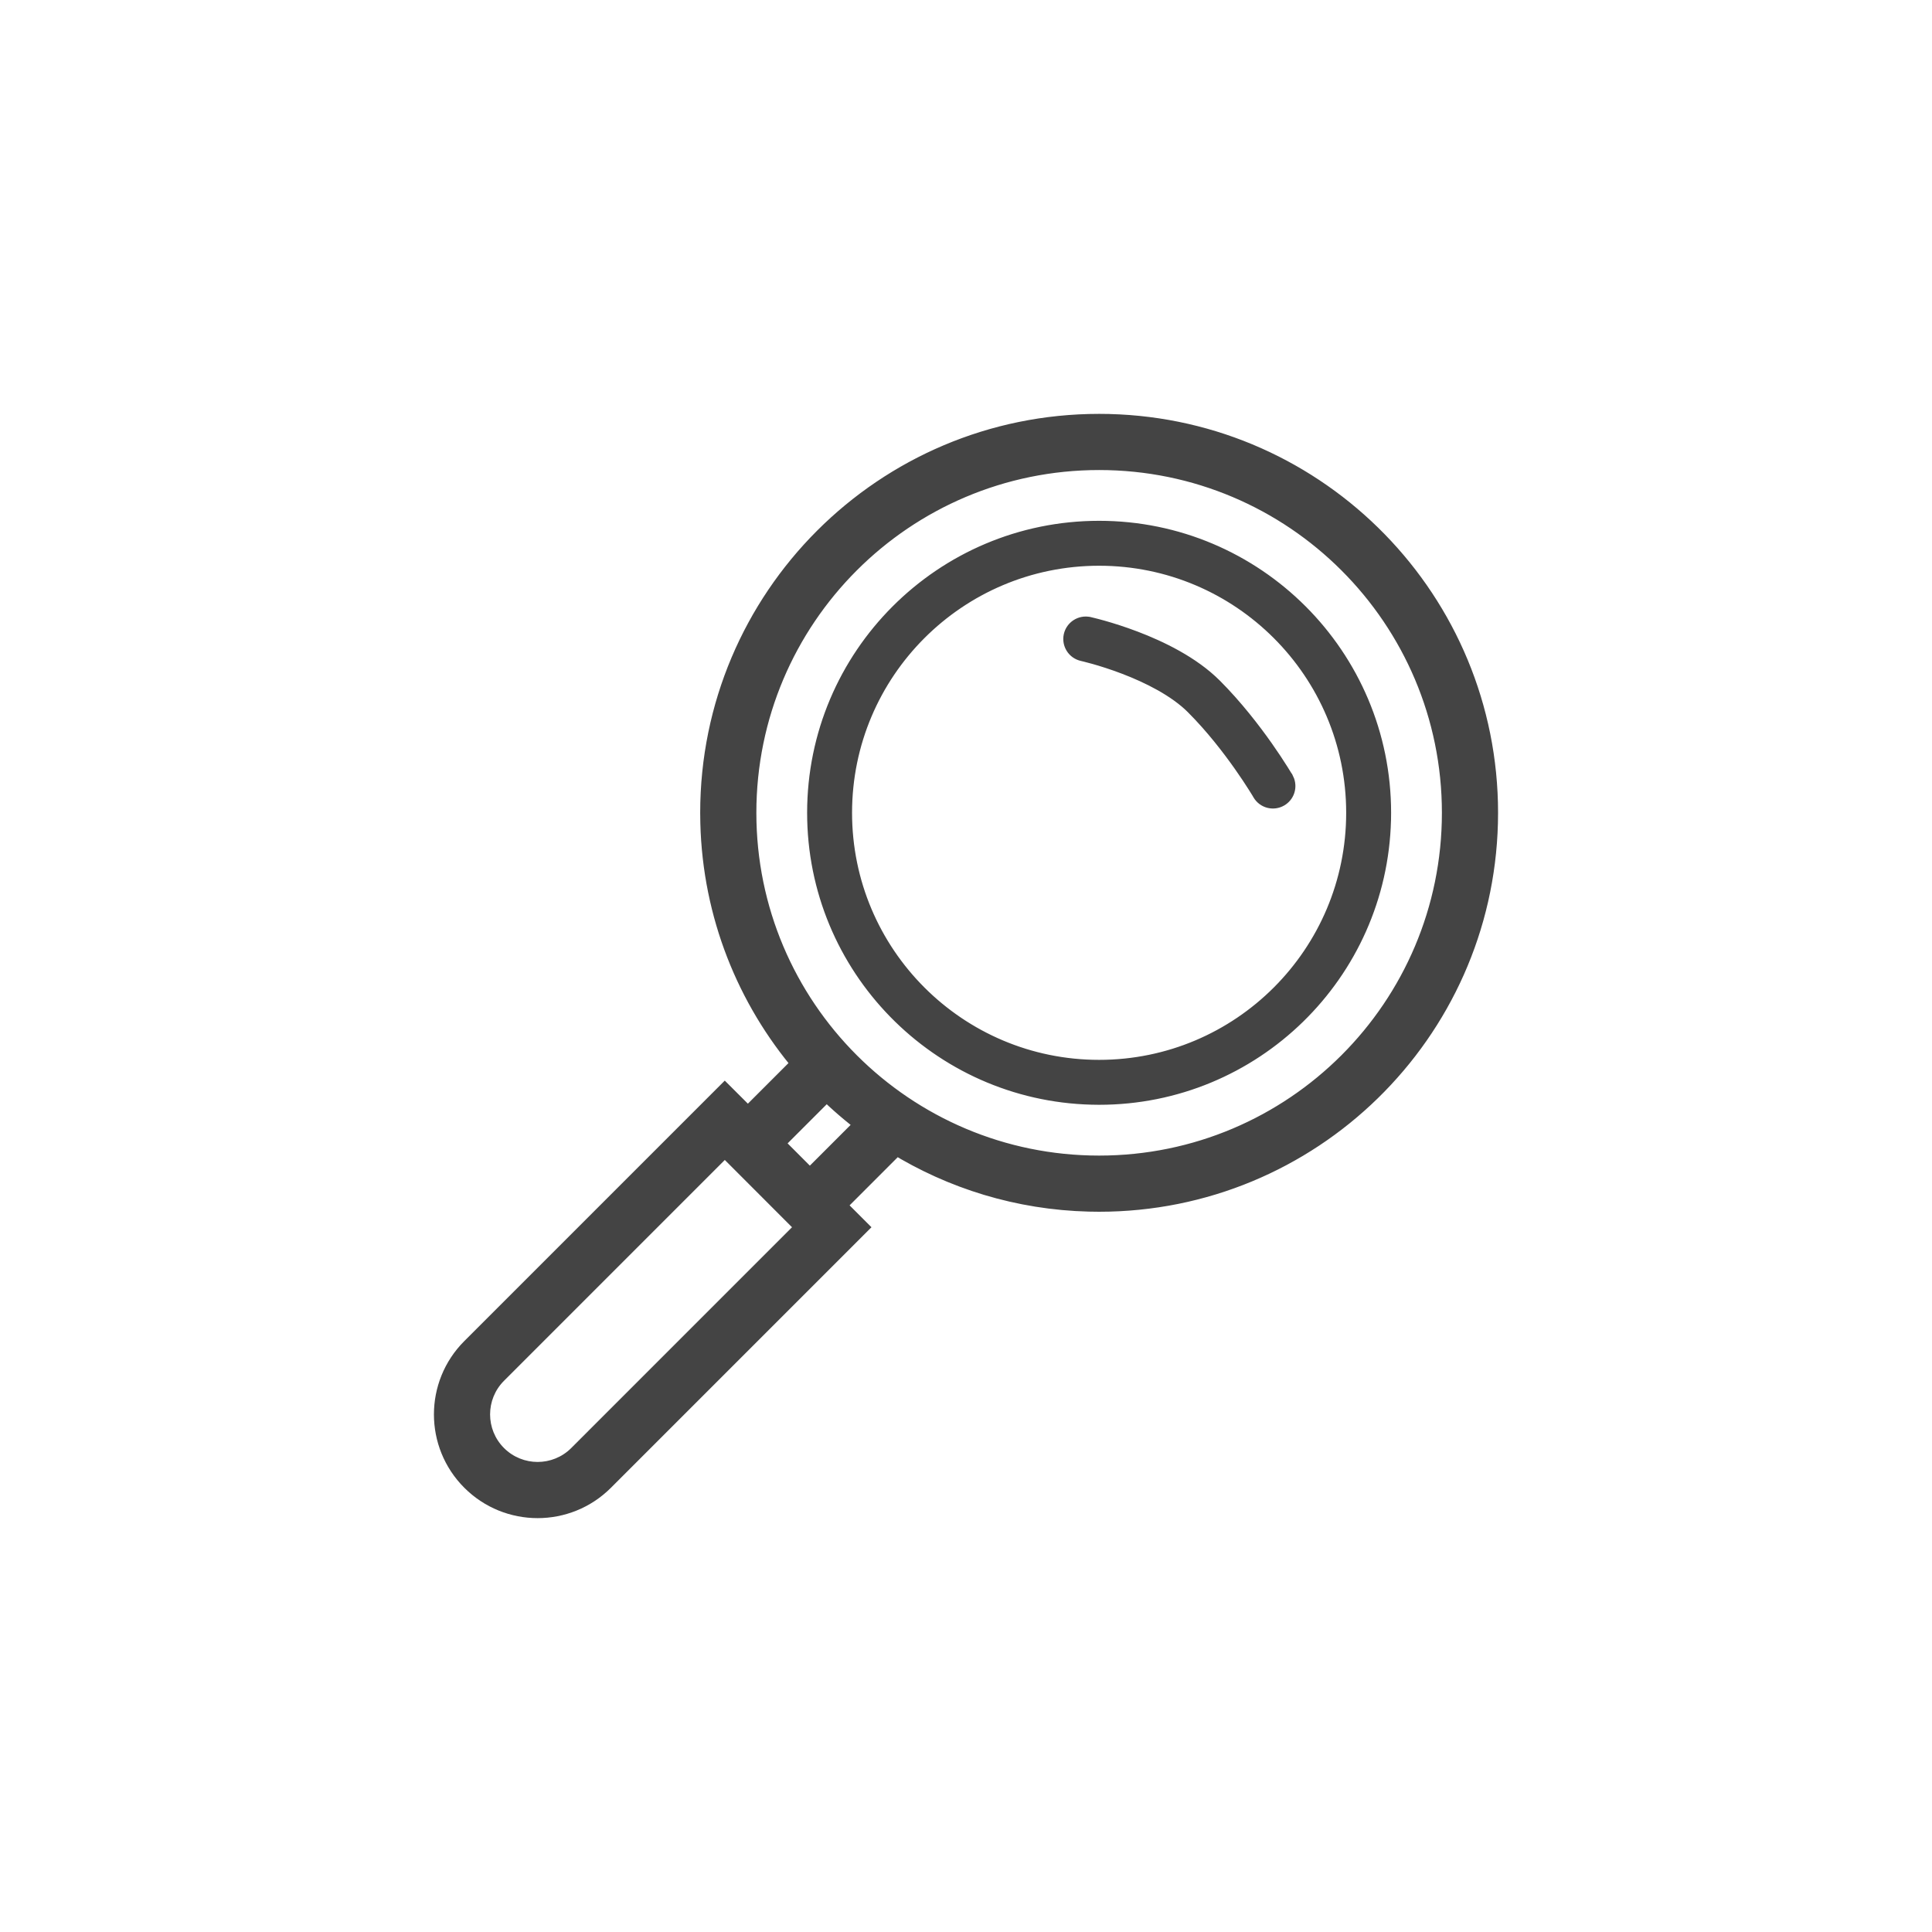
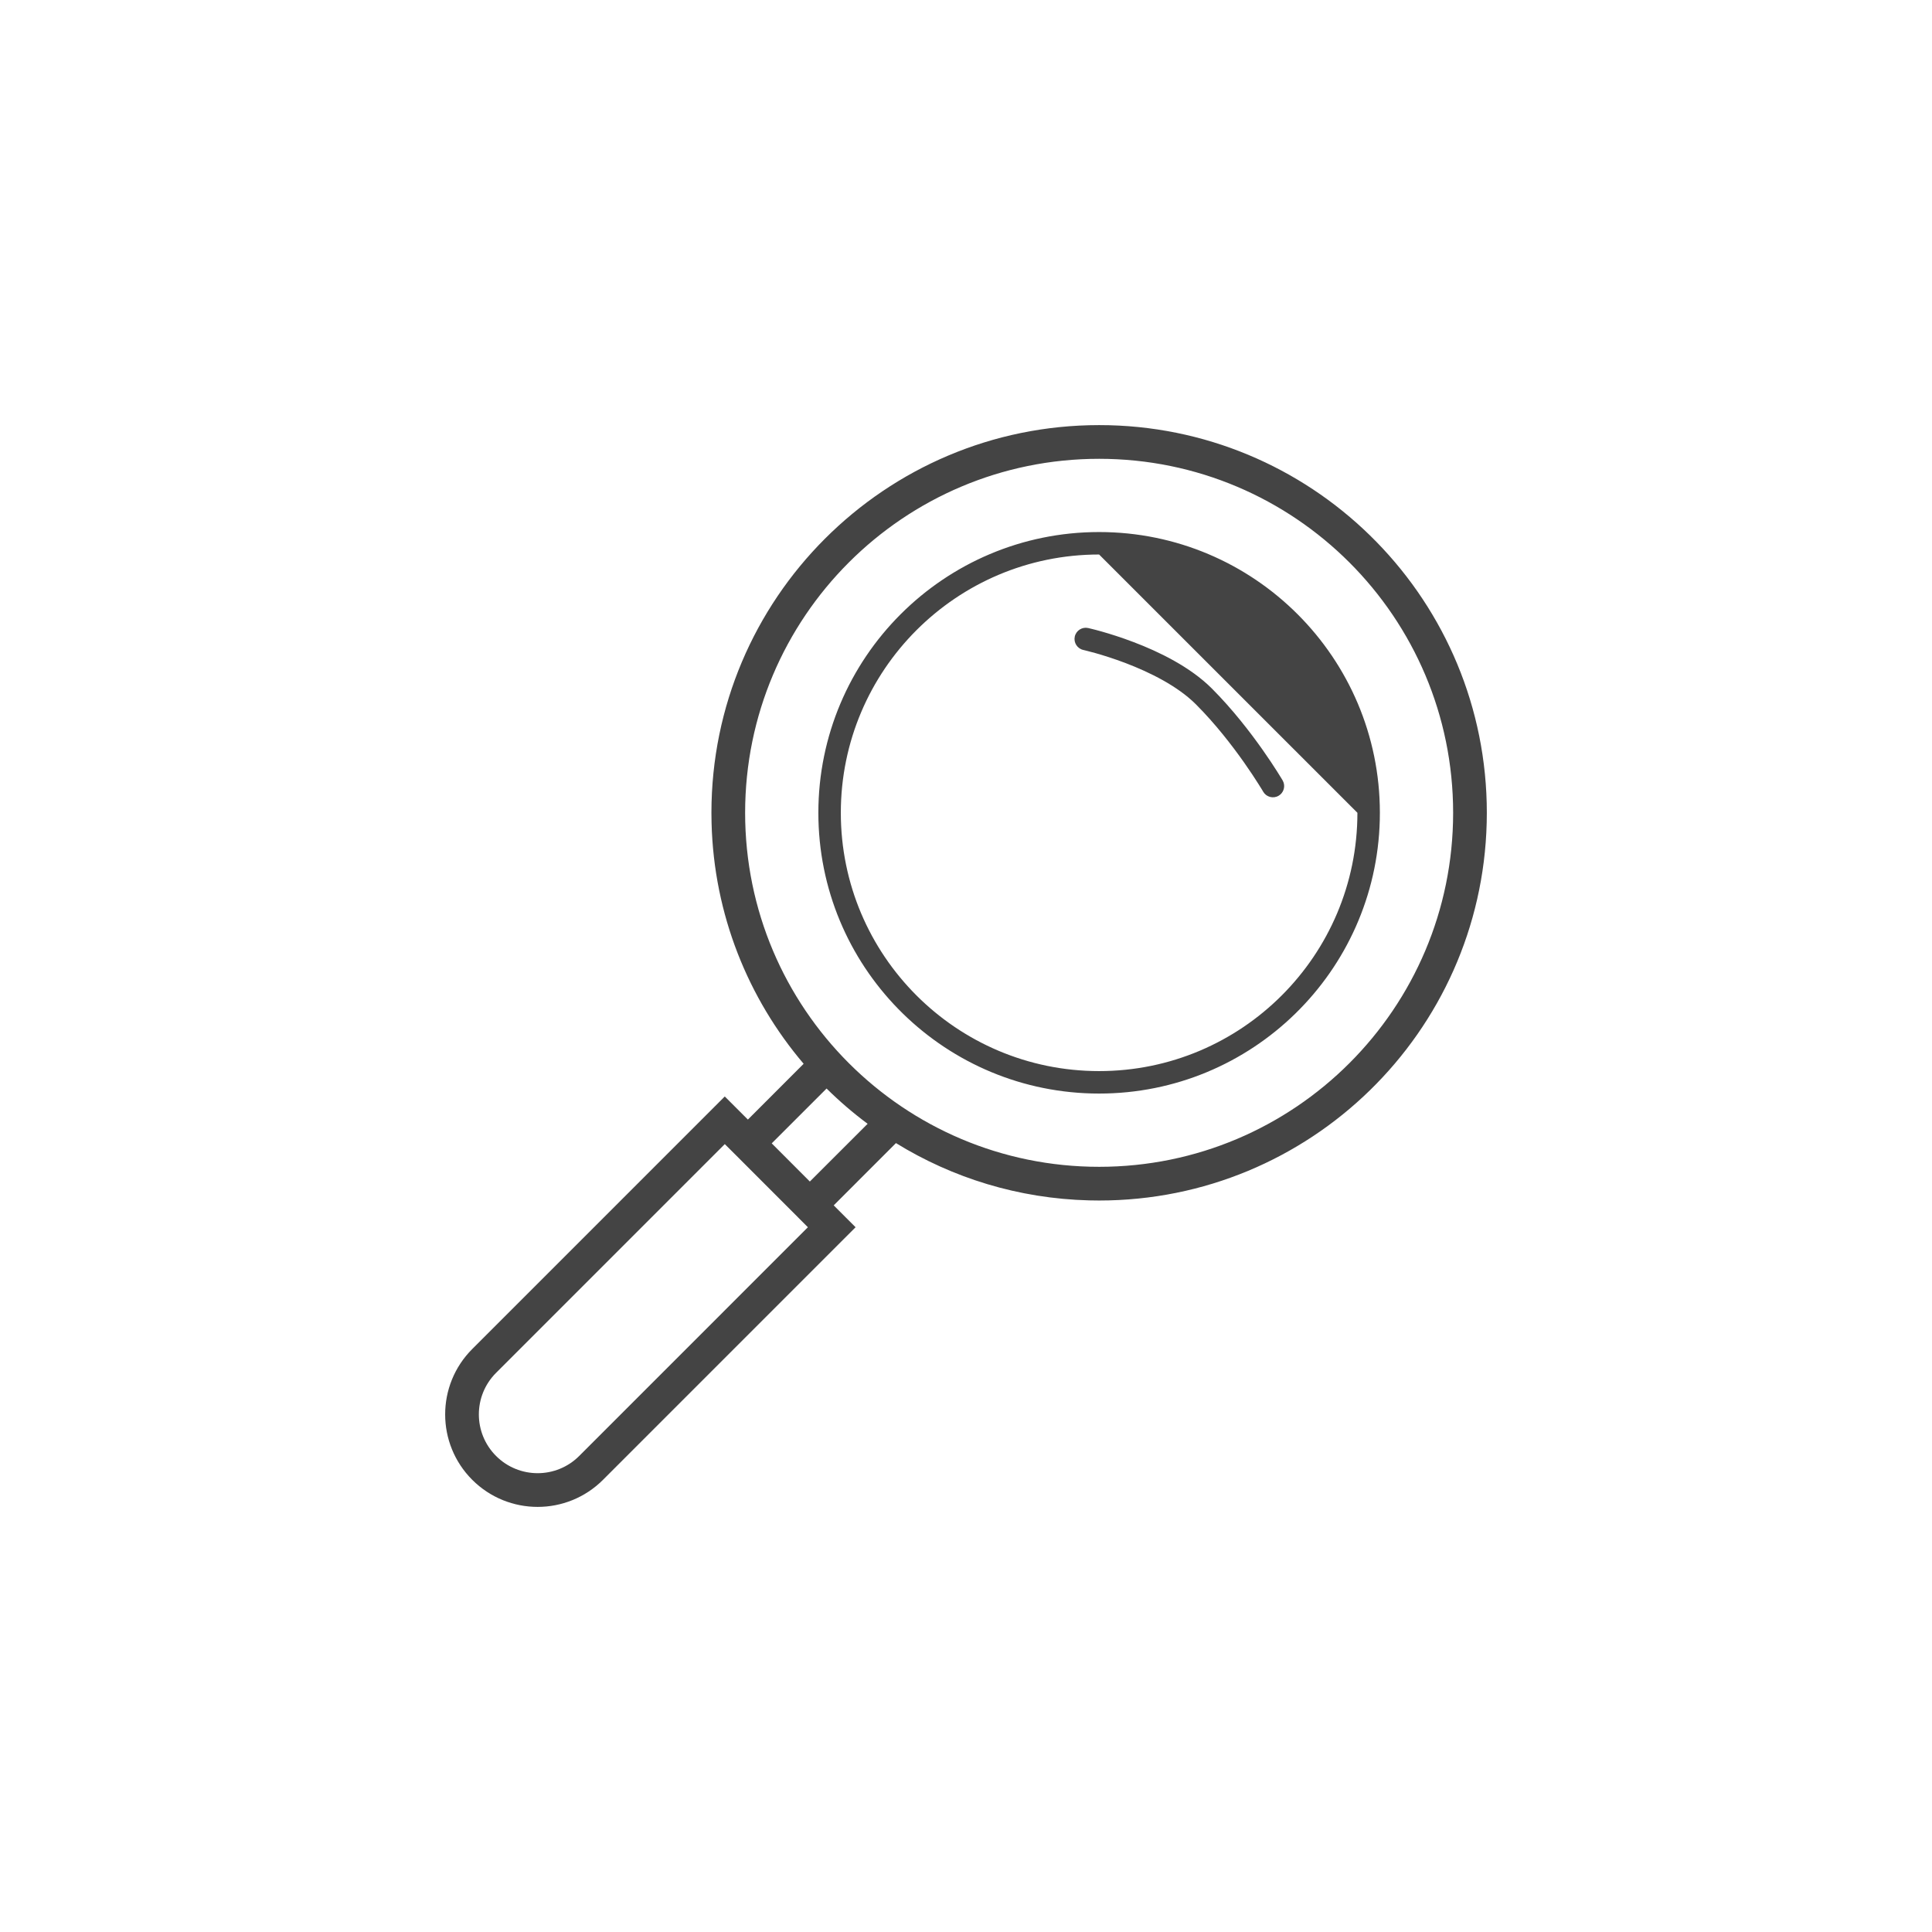
<svg xmlns="http://www.w3.org/2000/svg" width="86" height="86" viewBox="0 0 86 86" fill="none">
-   <path d="M49.372 18.928C58.697 19.165 66.184 26.799 66.184 36.181L66.178 36.627C65.942 45.952 58.309 53.439 48.926 53.439L48.48 53.433C45.332 53.353 42.394 52.431 39.882 50.883L37.111 53.655L38.085 54.629L37.554 55.159L26.842 65.872C25.235 67.479 22.629 67.479 21.021 65.872C19.414 64.264 19.414 61.657 21.021 60.05L32.262 48.808L32.793 49.338L33.291 49.836L35.773 47.353C33.303 44.448 31.777 40.714 31.674 36.627L31.668 36.181C31.668 26.65 39.395 18.923 48.926 18.923L49.372 18.928ZM22.082 61.11C21.06 62.132 21.06 63.788 22.082 64.81C23.104 65.832 24.76 65.832 25.782 64.81L35.962 54.629L35.52 54.186V54.185L32.762 51.425L32.263 50.928L22.082 61.11ZM34.352 50.895L36.049 52.594L38.621 50.024C37.975 49.543 37.365 49.019 36.794 48.454L34.352 50.895ZM48.926 20.423C40.223 20.423 33.168 27.478 33.168 36.181C33.168 44.884 40.224 51.939 48.926 51.939C57.629 51.939 64.684 44.884 64.684 36.181C64.684 27.479 57.629 20.423 48.926 20.423ZM48.925 23.683C55.827 23.683 61.423 29.279 61.423 36.18L61.419 36.504C61.247 43.257 55.72 48.678 48.925 48.678L48.603 48.674C41.85 48.502 36.428 42.975 36.428 36.18C36.429 29.279 42.024 23.684 48.925 23.683ZM48.925 24.683C42.576 24.684 37.429 29.831 37.428 36.18C37.428 42.53 42.576 47.678 48.925 47.678C55.275 47.678 60.423 42.53 60.423 36.18C60.423 29.831 55.275 24.683 48.925 24.683ZM48.439 27.956H48.44C48.441 27.956 48.442 27.956 48.443 27.957C48.445 27.957 48.448 27.958 48.452 27.959C48.459 27.96 48.47 27.963 48.484 27.967C48.512 27.973 48.553 27.983 48.604 27.996C48.707 28.021 48.856 28.059 49.038 28.111C49.402 28.214 49.906 28.371 50.468 28.585C51.579 29.008 52.973 29.678 53.942 30.646C54.862 31.566 55.649 32.589 56.204 33.377C56.482 33.771 56.703 34.11 56.855 34.35C56.931 34.47 56.991 34.566 57.031 34.633C57.051 34.666 57.066 34.692 57.077 34.71C57.082 34.718 57.087 34.725 57.09 34.73C57.091 34.732 57.092 34.735 57.092 34.736L57.094 34.738L57.136 34.83C57.211 35.05 57.123 35.3 56.915 35.422C56.676 35.561 56.369 35.481 56.23 35.243V35.242C56.23 35.241 56.229 35.239 56.228 35.238C56.226 35.234 56.222 35.228 56.217 35.221C56.208 35.205 56.195 35.181 56.176 35.151C56.139 35.09 56.083 35 56.01 34.886C55.865 34.657 55.653 34.331 55.386 33.952C54.85 33.191 54.1 32.218 53.235 31.353C52.418 30.537 51.184 29.928 50.112 29.519C49.583 29.318 49.108 29.17 48.765 29.073C48.594 29.025 48.456 28.989 48.362 28.966C48.315 28.954 48.279 28.946 48.255 28.94C48.244 28.937 48.235 28.935 48.229 28.933C48.227 28.933 48.224 28.933 48.223 28.932H48.222C47.953 28.872 47.783 28.605 47.842 28.336C47.902 28.066 48.17 27.896 48.439 27.956Z" fill="#444444" />
-   <path d="M49.372 18.928L49.384 18.429L49.378 18.428L49.372 18.928ZM66.184 36.181L66.684 36.188V36.181H66.184ZM66.178 36.627L66.678 36.639L66.678 36.633L66.178 36.627ZM48.926 53.439L48.92 53.939H48.926L48.926 53.439ZM48.48 53.433L48.467 53.933L48.474 53.933L48.48 53.433ZM39.882 50.883L40.145 50.457L39.808 50.249L39.529 50.529L39.882 50.883ZM37.111 53.655L36.757 53.301L36.404 53.655L36.757 54.009L37.111 53.655ZM38.085 54.629L38.438 54.982L38.792 54.629L38.438 54.275L38.085 54.629ZM37.554 55.159L37.201 54.805L37.201 54.805L37.554 55.159ZM26.842 65.872L27.196 66.225L27.196 66.225L26.842 65.872ZM21.021 65.872L20.668 66.225L20.668 66.225L21.021 65.872ZM21.021 60.05L20.668 59.696L21.021 60.05ZM32.262 48.808L32.616 48.455L32.262 48.102L31.909 48.455L32.262 48.808ZM32.793 49.338L33.146 48.984L33.146 48.984L32.793 49.338ZM33.291 49.836L32.937 50.189L33.291 50.543L33.644 50.189L33.291 49.836ZM35.773 47.353L36.127 47.707L36.453 47.381L36.154 47.029L35.773 47.353ZM31.674 36.627L31.174 36.633L31.174 36.639L31.674 36.627ZM31.668 36.181H31.168L31.168 36.188L31.668 36.181ZM48.926 18.923L48.933 18.423L48.926 18.423L48.926 18.923ZM22.082 61.11L22.435 61.464L22.435 61.464L22.082 61.11ZM22.082 64.81L21.728 65.164L21.728 65.164L22.082 64.81ZM25.782 64.81L26.135 65.164L26.135 65.164L25.782 64.81ZM35.962 54.629L36.316 54.982L36.67 54.629L36.316 54.275L35.962 54.629ZM35.52 54.186H35.02V54.393L35.167 54.54L35.52 54.186ZM35.52 54.185H36.02V53.978L35.874 53.832L35.52 54.185ZM32.762 51.425L33.116 51.072L33.115 51.072L32.762 51.425ZM32.263 50.928L32.617 50.574L32.263 50.221L31.91 50.574L32.263 50.928ZM34.352 50.895L33.999 50.542L33.645 50.895L33.998 51.249L34.352 50.895ZM36.049 52.594L35.696 52.948L36.049 53.302L36.403 52.948L36.049 52.594ZM38.621 50.024L38.974 50.378L39.383 49.969L38.92 49.623L38.621 50.024ZM36.794 48.454L37.145 48.098L36.792 47.749L36.44 48.1L36.794 48.454ZM48.926 20.423L48.926 19.923H48.926L48.926 20.423ZM33.168 36.181H32.668V36.181L33.168 36.181ZM48.926 51.939L48.926 52.439H48.926L48.926 51.939ZM64.684 36.181L65.184 36.181V36.181H64.684ZM48.925 23.683V23.183H48.925L48.925 23.683ZM61.423 36.18L61.923 36.188V36.18L61.423 36.18ZM61.419 36.504L61.918 36.516L61.919 36.511L61.419 36.504ZM48.925 48.678L48.918 49.178H48.925V48.678ZM48.603 48.674L48.59 49.173L48.596 49.173L48.603 48.674ZM36.428 36.18L35.928 36.18V36.18H36.428ZM48.925 24.683V24.183H48.925L48.925 24.683ZM37.428 36.18L36.928 36.18V36.18H37.428ZM48.925 47.678L48.925 48.178H48.925V47.678ZM60.423 36.18H60.923V36.18L60.423 36.18ZM48.439 27.956L48.331 28.444L48.385 28.456H48.439V27.956ZM48.44 27.956L48.549 27.468L48.495 27.456H48.44V27.956ZM48.443 27.957L48.31 28.439L48.322 28.442L48.333 28.445L48.443 27.957ZM48.452 27.959L48.563 27.471L48.563 27.471L48.452 27.959ZM48.484 27.967L48.37 28.453L48.37 28.453L48.484 27.967ZM48.604 27.996L48.725 27.511L48.725 27.511L48.604 27.996ZM49.038 28.111L49.174 27.63L49.174 27.63L49.038 28.111ZM50.468 28.585L50.646 28.117L50.646 28.117L50.468 28.585ZM53.942 30.646L54.296 30.293L54.295 30.293L53.942 30.646ZM56.204 33.377L56.613 33.089L56.613 33.089L56.204 33.377ZM56.855 34.35L57.278 34.083L57.277 34.083L56.855 34.35ZM57.031 34.633L57.458 34.373L57.458 34.373L57.031 34.633ZM57.077 34.71L56.647 34.965L56.647 34.965L57.077 34.71ZM57.09 34.73L57.52 34.476L57.519 34.475L57.09 34.73ZM57.092 34.736L56.653 34.974L56.687 35.038L56.739 35.09L57.092 34.736ZM57.094 34.738L57.549 34.53L57.512 34.448L57.448 34.385L57.094 34.738ZM57.136 34.83L57.61 34.669L57.602 34.645L57.591 34.622L57.136 34.83ZM56.915 35.422L57.167 35.853L57.167 35.853L56.915 35.422ZM56.23 35.243H55.73V35.378L55.798 35.495L56.23 35.243ZM56.23 35.242H56.73V35.122L56.676 35.015L56.23 35.242ZM56.228 35.238L56.659 34.984L56.658 34.983L56.228 35.238ZM56.217 35.221L55.788 35.476L55.788 35.476L56.217 35.221ZM56.176 35.151L56.604 34.892L56.604 34.892L56.176 35.151ZM56.01 34.886L56.433 34.618L56.433 34.618L56.01 34.886ZM55.386 33.952L55.795 33.664L55.795 33.664L55.386 33.952ZM53.235 31.353L53.589 31L53.589 31L53.235 31.353ZM50.112 29.519L50.29 29.052L50.29 29.052L50.112 29.519ZM48.765 29.073L48.901 28.592L48.901 28.592L48.765 29.073ZM48.362 28.966L48.483 28.48L48.483 28.48L48.362 28.966ZM48.255 28.94L48.141 29.427L48.141 29.427L48.255 28.94ZM48.229 28.933L48.34 28.446L48.335 28.445L48.229 28.933ZM48.223 28.932L48.333 28.445L48.279 28.432H48.223V28.932ZM48.222 28.932L48.114 29.42L48.167 29.432H48.222V28.932ZM47.842 28.336L47.354 28.227L47.354 28.227L47.842 28.336ZM49.372 18.928L49.359 19.428C58.414 19.658 65.684 27.071 65.684 36.181H66.184H66.684C66.684 26.527 58.98 18.672 49.384 18.429L49.372 18.928ZM66.184 36.181L65.684 36.175L65.678 36.62L66.178 36.627L66.678 36.633L66.684 36.188L66.184 36.181ZM66.178 36.627L65.678 36.614C65.449 45.669 58.037 52.939 48.926 52.939L48.926 53.439L48.926 53.939C58.581 53.939 66.435 46.235 66.678 36.639L66.178 36.627ZM48.926 53.439L48.933 52.939L48.487 52.933L48.48 53.433L48.474 53.933L48.92 53.939L48.926 53.439ZM48.48 53.433L48.493 52.934C45.436 52.856 42.583 51.96 40.145 50.457L39.882 50.883L39.62 51.308C42.205 52.901 45.229 53.851 48.467 53.933L48.48 53.433ZM39.882 50.883L39.529 50.529L36.757 53.301L37.111 53.655L37.465 54.008L40.236 51.236L39.882 50.883ZM37.111 53.655L36.757 54.009L37.731 54.982L38.085 54.629L38.438 54.275L37.465 53.301L37.111 53.655ZM38.085 54.629L37.731 54.275L37.201 54.805L37.554 55.159L37.908 55.513L38.438 54.982L38.085 54.629ZM37.554 55.159L37.201 54.805L26.489 65.518L26.842 65.872L27.196 66.225L37.908 55.513L37.554 55.159ZM26.842 65.872L26.489 65.518C25.077 66.93 22.787 66.93 21.375 65.518L21.021 65.872L20.668 66.225C22.47 68.028 25.393 68.028 27.196 66.225L26.842 65.872ZM21.021 65.872L21.375 65.518C19.962 64.106 19.962 61.815 21.375 60.403L21.021 60.05L20.668 59.696C18.865 61.499 18.865 64.422 20.668 66.225L21.021 65.872ZM21.021 60.05L21.375 60.403L32.616 49.162L32.262 48.808L31.909 48.455L20.668 59.696L21.021 60.05ZM32.262 48.808L31.909 49.162L32.439 49.691L32.793 49.338L33.146 48.984L32.616 48.455L32.262 48.808ZM32.793 49.338L32.439 49.691L32.937 50.189L33.291 49.836L33.644 49.482L33.146 48.984L32.793 49.338ZM33.291 49.836L33.644 50.189L36.127 47.707L35.773 47.353L35.419 47L32.937 49.482L33.291 49.836ZM35.773 47.353L36.154 47.029C33.755 44.208 32.274 40.583 32.173 36.614L31.674 36.627L31.174 36.639C31.28 40.845 32.851 44.688 35.392 47.677L35.773 47.353ZM31.674 36.627L32.173 36.62L32.168 36.175L31.668 36.181L31.168 36.188L31.174 36.633L31.674 36.627ZM31.668 36.181H32.168C32.168 26.926 39.671 19.423 48.926 19.423L48.926 18.923L48.926 18.423C39.119 18.423 31.168 26.374 31.168 36.181H31.668ZM48.926 18.923L48.92 19.423L49.365 19.428L49.372 18.928L49.378 18.428L48.933 18.423L48.926 18.923ZM22.082 61.11L21.728 60.757C20.511 61.974 20.511 63.947 21.728 65.164L22.082 64.81L22.435 64.457C21.609 63.63 21.609 62.29 22.435 61.464L22.082 61.11ZM22.082 64.81L21.728 65.164C22.945 66.381 24.918 66.381 26.135 65.164L25.782 64.81L25.428 64.457C24.602 65.283 23.262 65.283 22.435 64.457L22.082 64.81ZM25.782 64.81L26.135 65.164L36.316 54.982L35.962 54.629L35.609 54.275L25.428 64.457L25.782 64.81ZM35.962 54.629L36.316 54.275L35.874 53.833L35.52 54.186L35.167 54.54L35.609 54.982L35.962 54.629ZM35.52 54.186H36.02V54.185H35.52H35.02V54.186H35.52ZM35.52 54.185L35.874 53.832L33.116 51.072L32.762 51.425L32.409 51.779L35.166 54.539L35.52 54.185ZM32.762 51.425L33.115 51.072L32.617 50.574L32.263 50.928L31.91 51.281L32.409 51.779L32.762 51.425ZM32.263 50.928L31.91 50.574L21.728 60.757L22.082 61.11L22.435 61.464L32.617 51.281L32.263 50.928ZM34.352 50.895L33.998 51.249L35.696 52.948L36.049 52.594L36.403 52.241L34.706 50.542L34.352 50.895ZM36.049 52.594L36.403 52.948L38.974 50.378L38.621 50.024L38.267 49.67L35.696 52.241L36.049 52.594ZM38.621 50.024L38.92 49.623C38.293 49.156 37.7 48.647 37.145 48.098L36.794 48.454L36.442 48.809C37.03 49.391 37.658 49.93 38.322 50.425L38.621 50.024ZM36.794 48.454L36.44 48.1L33.999 50.542L34.352 50.895L34.706 51.249L37.147 48.807L36.794 48.454ZM48.926 20.423L48.926 19.923C39.947 19.923 32.668 27.202 32.668 36.181H33.168H33.668C33.668 27.755 40.499 20.923 48.926 20.923L48.926 20.423ZM33.168 36.181L32.668 36.181C32.668 45.16 39.947 52.439 48.926 52.439L48.926 51.939L48.926 51.439C40.5 51.439 33.668 44.608 33.668 36.181L33.168 36.181ZM48.926 51.939L48.926 52.439C57.905 52.439 65.184 45.16 65.184 36.181L64.684 36.181L64.184 36.181C64.184 44.608 57.353 51.439 48.926 51.439L48.926 51.939ZM64.684 36.181H65.184C65.184 27.202 57.905 19.923 48.926 19.923L48.926 20.423L48.926 20.923C57.353 20.923 64.184 27.755 64.184 36.181H64.684ZM48.925 23.683V24.183C55.551 24.183 60.923 29.555 60.923 36.18L61.423 36.18L61.923 36.18C61.923 29.002 56.103 23.183 48.925 23.183V23.683ZM61.423 36.18L60.923 36.173L60.919 36.496L61.419 36.504L61.919 36.511L61.923 36.188L61.423 36.18ZM61.419 36.504L60.919 36.491C60.754 42.974 55.448 48.178 48.925 48.178V48.678V49.178C55.992 49.178 61.74 43.54 61.918 36.516L61.419 36.504ZM48.925 48.678L48.933 48.178L48.611 48.174L48.603 48.674L48.596 49.173L48.918 49.178L48.925 48.678ZM48.603 48.674L48.616 48.174C42.133 48.009 36.928 42.703 36.928 36.18H36.428H35.928C35.928 43.246 41.567 48.995 48.59 49.173L48.603 48.674ZM36.428 36.18L36.928 36.18C36.928 29.555 42.3 24.184 48.925 24.183L48.925 23.683L48.925 23.183C41.748 23.184 35.929 29.003 35.928 36.18L36.428 36.18ZM48.925 24.683L48.925 24.183C42.3 24.184 36.929 29.555 36.928 36.18L37.428 36.18L37.928 36.18C37.928 30.107 42.852 25.184 48.925 25.183L48.925 24.683ZM37.428 36.18H36.928C36.928 42.806 42.3 48.178 48.925 48.178L48.925 47.678L48.925 47.178C42.852 47.178 37.928 42.254 37.928 36.18H37.428ZM48.925 47.678V48.178C55.551 48.178 60.923 42.806 60.923 36.18H60.423H59.923C59.923 42.254 54.999 47.178 48.925 47.178V47.678ZM60.423 36.18L60.923 36.18C60.923 29.555 55.551 24.183 48.925 24.183V24.683V25.183C54.999 25.183 59.923 30.107 59.923 36.18L60.423 36.18ZM48.439 27.956V28.456H48.44V27.956V27.456H48.439V27.956ZM48.44 27.956L48.331 28.444C48.323 28.442 48.316 28.44 48.31 28.439C48.304 28.437 48.3 28.436 48.296 28.435C48.289 28.433 48.283 28.431 48.28 28.43C48.277 28.428 48.274 28.427 48.273 28.427C48.272 28.427 48.271 28.426 48.271 28.426C48.271 28.426 48.272 28.427 48.274 28.427C48.275 28.428 48.277 28.429 48.28 28.43C48.283 28.43 48.287 28.432 48.292 28.433C48.296 28.435 48.302 28.437 48.31 28.439L48.443 27.957L48.576 27.475C48.583 27.477 48.589 27.479 48.594 27.48C48.598 27.481 48.602 27.483 48.604 27.483C48.609 27.485 48.612 27.486 48.612 27.486C48.612 27.486 48.611 27.486 48.611 27.486C48.611 27.486 48.61 27.485 48.609 27.485C48.608 27.485 48.605 27.484 48.601 27.483C48.598 27.481 48.592 27.479 48.584 27.477C48.581 27.476 48.576 27.475 48.57 27.473C48.565 27.472 48.558 27.47 48.549 27.468L48.44 27.956ZM48.443 27.957L48.333 28.445C48.335 28.445 48.336 28.445 48.337 28.445C48.338 28.446 48.338 28.446 48.338 28.446C48.339 28.446 48.339 28.446 48.339 28.446C48.34 28.446 48.341 28.446 48.341 28.446L48.452 27.959L48.563 27.471C48.559 27.47 48.556 27.47 48.554 27.469C48.553 27.469 48.553 27.469 48.552 27.469C48.552 27.469 48.552 27.469 48.553 27.469L48.443 27.957ZM48.452 27.959L48.34 28.446C48.339 28.446 48.338 28.446 48.34 28.446C48.341 28.446 48.343 28.447 48.346 28.448C48.351 28.449 48.36 28.451 48.37 28.453L48.484 27.967L48.599 27.48C48.595 27.479 48.591 27.478 48.586 27.477C48.583 27.476 48.58 27.475 48.576 27.474C48.573 27.474 48.568 27.473 48.563 27.471L48.452 27.959ZM48.484 27.967L48.37 28.453C48.395 28.459 48.433 28.468 48.483 28.481L48.604 27.996L48.725 27.511C48.673 27.498 48.629 27.487 48.598 27.48L48.484 27.967ZM48.604 27.996L48.483 28.481C48.583 28.506 48.726 28.543 48.901 28.592L49.038 28.111L49.174 27.63C48.985 27.576 48.831 27.537 48.725 27.511L48.604 27.996ZM49.038 28.111L48.901 28.592C49.255 28.692 49.745 28.844 50.29 29.052L50.468 28.585L50.646 28.117C50.068 27.897 49.549 27.736 49.174 27.63L49.038 28.111ZM50.468 28.585L50.29 29.052C51.381 29.468 52.696 30.107 53.589 31L53.942 30.646L54.295 30.293C53.251 29.248 51.776 28.548 50.646 28.117L50.468 28.585ZM53.942 30.646L53.589 31C54.481 31.892 55.25 32.89 55.795 33.665L56.204 33.377L56.613 33.089C56.049 32.288 55.243 31.241 54.296 30.293L53.942 30.646ZM56.204 33.377L55.795 33.664C56.067 34.051 56.284 34.383 56.433 34.618L56.855 34.35L57.277 34.083C57.122 33.837 56.896 33.491 56.613 33.089L56.204 33.377ZM56.855 34.35L56.433 34.618C56.508 34.736 56.565 34.829 56.603 34.892L57.031 34.633L57.458 34.373C57.416 34.303 57.355 34.205 57.278 34.083L56.855 34.35ZM57.031 34.633L56.603 34.892C56.622 34.923 56.633 34.941 56.647 34.965L57.077 34.71L57.507 34.454C57.5 34.443 57.48 34.408 57.458 34.373L57.031 34.633ZM57.077 34.71L56.647 34.965C56.653 34.976 56.658 34.984 56.661 34.988C56.661 34.989 56.663 34.991 56.663 34.991C56.663 34.991 56.663 34.992 56.663 34.992C56.663 34.992 56.663 34.991 56.662 34.99C56.662 34.989 56.661 34.988 56.66 34.986L57.09 34.73L57.519 34.475C57.516 34.469 57.512 34.463 57.511 34.461C57.509 34.458 57.507 34.455 57.507 34.455C57.505 34.452 57.506 34.453 57.506 34.454L57.077 34.71ZM57.09 34.73L56.659 34.984C56.653 34.974 56.648 34.965 56.645 34.959C56.642 34.953 56.639 34.948 56.639 34.946C56.638 34.946 56.638 34.945 56.638 34.945C56.638 34.945 56.639 34.947 56.64 34.948C56.641 34.95 56.642 34.953 56.644 34.957C56.646 34.961 56.649 34.967 56.653 34.974L57.092 34.736L57.532 34.498C57.536 34.505 57.539 34.511 57.54 34.514C57.542 34.517 57.543 34.52 57.544 34.521C57.544 34.523 57.545 34.523 57.545 34.523C57.545 34.523 57.544 34.522 57.544 34.521C57.542 34.518 57.54 34.512 57.536 34.505C57.532 34.498 57.527 34.488 57.52 34.476L57.09 34.73ZM57.092 34.736L56.739 35.09L56.741 35.092L57.094 34.738L57.448 34.385L57.446 34.383L57.092 34.736ZM57.094 34.738L56.64 34.946L56.682 35.038L57.136 34.83L57.591 34.622L57.549 34.53L57.094 34.738ZM57.136 34.83L56.663 34.991L56.662 34.99L56.915 35.422L57.167 35.853C57.584 35.609 57.76 35.111 57.61 34.669L57.136 34.83ZM56.915 35.422L56.663 34.99C56.662 34.99 56.662 34.99 56.662 34.99C56.662 34.99 56.662 34.99 56.661 34.99C56.661 34.99 56.661 34.99 56.661 34.99C56.662 34.991 56.662 34.991 56.662 34.991L56.23 35.243L55.798 35.495C56.078 35.973 56.691 36.131 57.167 35.853L56.915 35.422ZM56.23 35.243H56.73V35.242H56.23H55.73V35.243H56.23ZM56.23 35.242L56.676 35.015C56.678 35.02 56.68 35.025 56.681 35.027C56.682 35.029 56.683 35.03 56.683 35.031C56.684 35.032 56.682 35.029 56.681 35.026C56.679 35.023 56.677 35.017 56.673 35.01C56.67 35.003 56.665 34.994 56.659 34.984L56.228 35.238L55.797 35.492C55.792 35.482 55.787 35.474 55.784 35.468C55.781 35.462 55.779 35.457 55.778 35.455C55.777 35.452 55.775 35.45 55.776 35.452C55.776 35.452 55.777 35.454 55.779 35.457C55.78 35.459 55.782 35.463 55.785 35.469L56.23 35.242ZM56.228 35.238L56.658 34.983C56.655 34.978 56.653 34.974 56.652 34.972C56.651 34.971 56.649 34.968 56.649 34.968C56.647 34.965 56.647 34.965 56.647 34.965L56.217 35.221L55.788 35.476C55.792 35.484 55.796 35.49 55.798 35.494C55.8 35.496 55.8 35.496 55.8 35.497C55.801 35.498 55.8 35.496 55.798 35.493L56.228 35.238ZM56.217 35.221L56.647 34.965C56.645 34.962 56.622 34.922 56.604 34.892L56.176 35.151L55.749 35.411C55.756 35.423 55.763 35.434 55.769 35.444C55.774 35.453 55.782 35.467 55.788 35.476L56.217 35.221ZM56.176 35.151L56.604 34.892C56.564 34.826 56.505 34.732 56.433 34.618L56.01 34.886L55.588 35.153C55.66 35.267 55.715 35.354 55.749 35.411L56.176 35.151ZM56.01 34.886L56.433 34.618C56.284 34.384 56.068 34.052 55.795 33.664L55.386 33.952L54.977 34.24C55.239 34.611 55.446 34.929 55.588 35.153L56.01 34.886ZM55.386 33.952L55.795 33.664C55.25 32.889 54.481 31.892 53.589 31L53.235 31.353L52.881 31.707C53.719 32.544 54.451 33.492 54.977 34.24L55.386 33.952ZM53.235 31.353L53.589 31C52.696 30.107 51.381 29.468 50.29 29.052L50.112 29.519L49.934 29.986C50.986 30.387 52.141 30.966 52.882 31.707L53.235 31.353ZM50.112 29.519L50.29 29.052C49.745 28.844 49.255 28.692 48.901 28.592L48.765 29.073L48.629 29.554C48.961 29.648 49.422 29.791 49.934 29.986L50.112 29.519ZM48.765 29.073L48.901 28.592C48.724 28.542 48.58 28.505 48.483 28.48L48.362 28.966L48.241 29.451C48.331 29.473 48.464 29.507 48.629 29.554L48.765 29.073ZM48.362 28.966L48.483 28.48C48.432 28.468 48.39 28.458 48.37 28.453L48.255 28.94L48.141 29.427C48.168 29.433 48.199 29.44 48.241 29.451L48.362 28.966ZM48.255 28.94L48.37 28.453C48.373 28.454 48.374 28.455 48.371 28.454C48.371 28.454 48.366 28.452 48.363 28.451C48.359 28.451 48.351 28.448 48.34 28.446L48.229 28.933L48.118 29.421C48.114 29.42 48.11 29.419 48.109 29.419C48.107 29.418 48.105 29.418 48.105 29.418C48.105 29.418 48.105 29.418 48.106 29.418C48.106 29.418 48.106 29.418 48.107 29.418C48.108 29.418 48.108 29.419 48.109 29.419C48.115 29.42 48.127 29.424 48.141 29.427L48.255 28.94ZM48.229 28.933L48.335 28.445C48.325 28.442 48.316 28.441 48.31 28.44C48.304 28.439 48.299 28.438 48.297 28.438C48.296 28.438 48.295 28.438 48.295 28.438C48.295 28.438 48.296 28.438 48.296 28.438C48.297 28.438 48.298 28.438 48.299 28.438C48.3 28.438 48.304 28.439 48.309 28.44C48.314 28.441 48.322 28.442 48.333 28.445L48.223 28.932L48.114 29.42C48.124 29.423 48.133 29.424 48.138 29.425C48.144 29.426 48.148 29.427 48.15 29.427C48.152 29.427 48.154 29.428 48.154 29.428C48.156 29.428 48.155 29.428 48.154 29.428C48.153 29.427 48.149 29.427 48.144 29.426C48.139 29.425 48.132 29.424 48.123 29.422L48.229 28.933ZM48.223 28.932V28.432H48.222V28.932V29.432H48.223V28.932ZM48.222 28.932L48.331 28.444L48.331 28.444L47.842 28.336L47.354 28.227C47.235 28.767 47.575 29.3 48.114 29.42L48.222 28.932ZM47.842 28.336L48.331 28.444L48.331 28.444L48.439 27.956L48.547 27.468C48.009 27.349 47.474 27.688 47.354 28.227L47.842 28.336Z" fill="#444444" />
+   <path d="M49.372 18.928C58.697 19.165 66.184 26.799 66.184 36.181L66.178 36.627C65.942 45.952 58.309 53.439 48.926 53.439L48.48 53.433C45.332 53.353 42.394 52.431 39.882 50.883L37.111 53.655L38.085 54.629L37.554 55.159L26.842 65.872C25.235 67.479 22.629 67.479 21.021 65.872C19.414 64.264 19.414 61.657 21.021 60.05L32.262 48.808L32.793 49.338L33.291 49.836L35.773 47.353C33.303 44.448 31.777 40.714 31.674 36.627L31.668 36.181C31.668 26.65 39.395 18.923 48.926 18.923L49.372 18.928ZM22.082 61.11C21.06 62.132 21.06 63.788 22.082 64.81C23.104 65.832 24.76 65.832 25.782 64.81L35.962 54.629L35.52 54.186V54.185L32.762 51.425L32.263 50.928L22.082 61.11ZM34.352 50.895L36.049 52.594L38.621 50.024C37.975 49.543 37.365 49.019 36.794 48.454L34.352 50.895ZM48.926 20.423C40.223 20.423 33.168 27.478 33.168 36.181C33.168 44.884 40.224 51.939 48.926 51.939C57.629 51.939 64.684 44.884 64.684 36.181C64.684 27.479 57.629 20.423 48.926 20.423ZM48.925 23.683C55.827 23.683 61.423 29.279 61.423 36.18L61.419 36.504C61.247 43.257 55.72 48.678 48.925 48.678L48.603 48.674C41.85 48.502 36.428 42.975 36.428 36.18C36.429 29.279 42.024 23.684 48.925 23.683ZM48.925 24.683C42.576 24.684 37.429 29.831 37.428 36.18C37.428 42.53 42.576 47.678 48.925 47.678C55.275 47.678 60.423 42.53 60.423 36.18ZM48.439 27.956H48.44C48.441 27.956 48.442 27.956 48.443 27.957C48.445 27.957 48.448 27.958 48.452 27.959C48.459 27.96 48.47 27.963 48.484 27.967C48.512 27.973 48.553 27.983 48.604 27.996C48.707 28.021 48.856 28.059 49.038 28.111C49.402 28.214 49.906 28.371 50.468 28.585C51.579 29.008 52.973 29.678 53.942 30.646C54.862 31.566 55.649 32.589 56.204 33.377C56.482 33.771 56.703 34.11 56.855 34.35C56.931 34.47 56.991 34.566 57.031 34.633C57.051 34.666 57.066 34.692 57.077 34.71C57.082 34.718 57.087 34.725 57.09 34.73C57.091 34.732 57.092 34.735 57.092 34.736L57.094 34.738L57.136 34.83C57.211 35.05 57.123 35.3 56.915 35.422C56.676 35.561 56.369 35.481 56.23 35.243V35.242C56.23 35.241 56.229 35.239 56.228 35.238C56.226 35.234 56.222 35.228 56.217 35.221C56.208 35.205 56.195 35.181 56.176 35.151C56.139 35.09 56.083 35 56.01 34.886C55.865 34.657 55.653 34.331 55.386 33.952C54.85 33.191 54.1 32.218 53.235 31.353C52.418 30.537 51.184 29.928 50.112 29.519C49.583 29.318 49.108 29.17 48.765 29.073C48.594 29.025 48.456 28.989 48.362 28.966C48.315 28.954 48.279 28.946 48.255 28.94C48.244 28.937 48.235 28.935 48.229 28.933C48.227 28.933 48.224 28.933 48.223 28.932H48.222C47.953 28.872 47.783 28.605 47.842 28.336C47.902 28.066 48.17 27.896 48.439 27.956Z" fill="#444444" />
</svg>